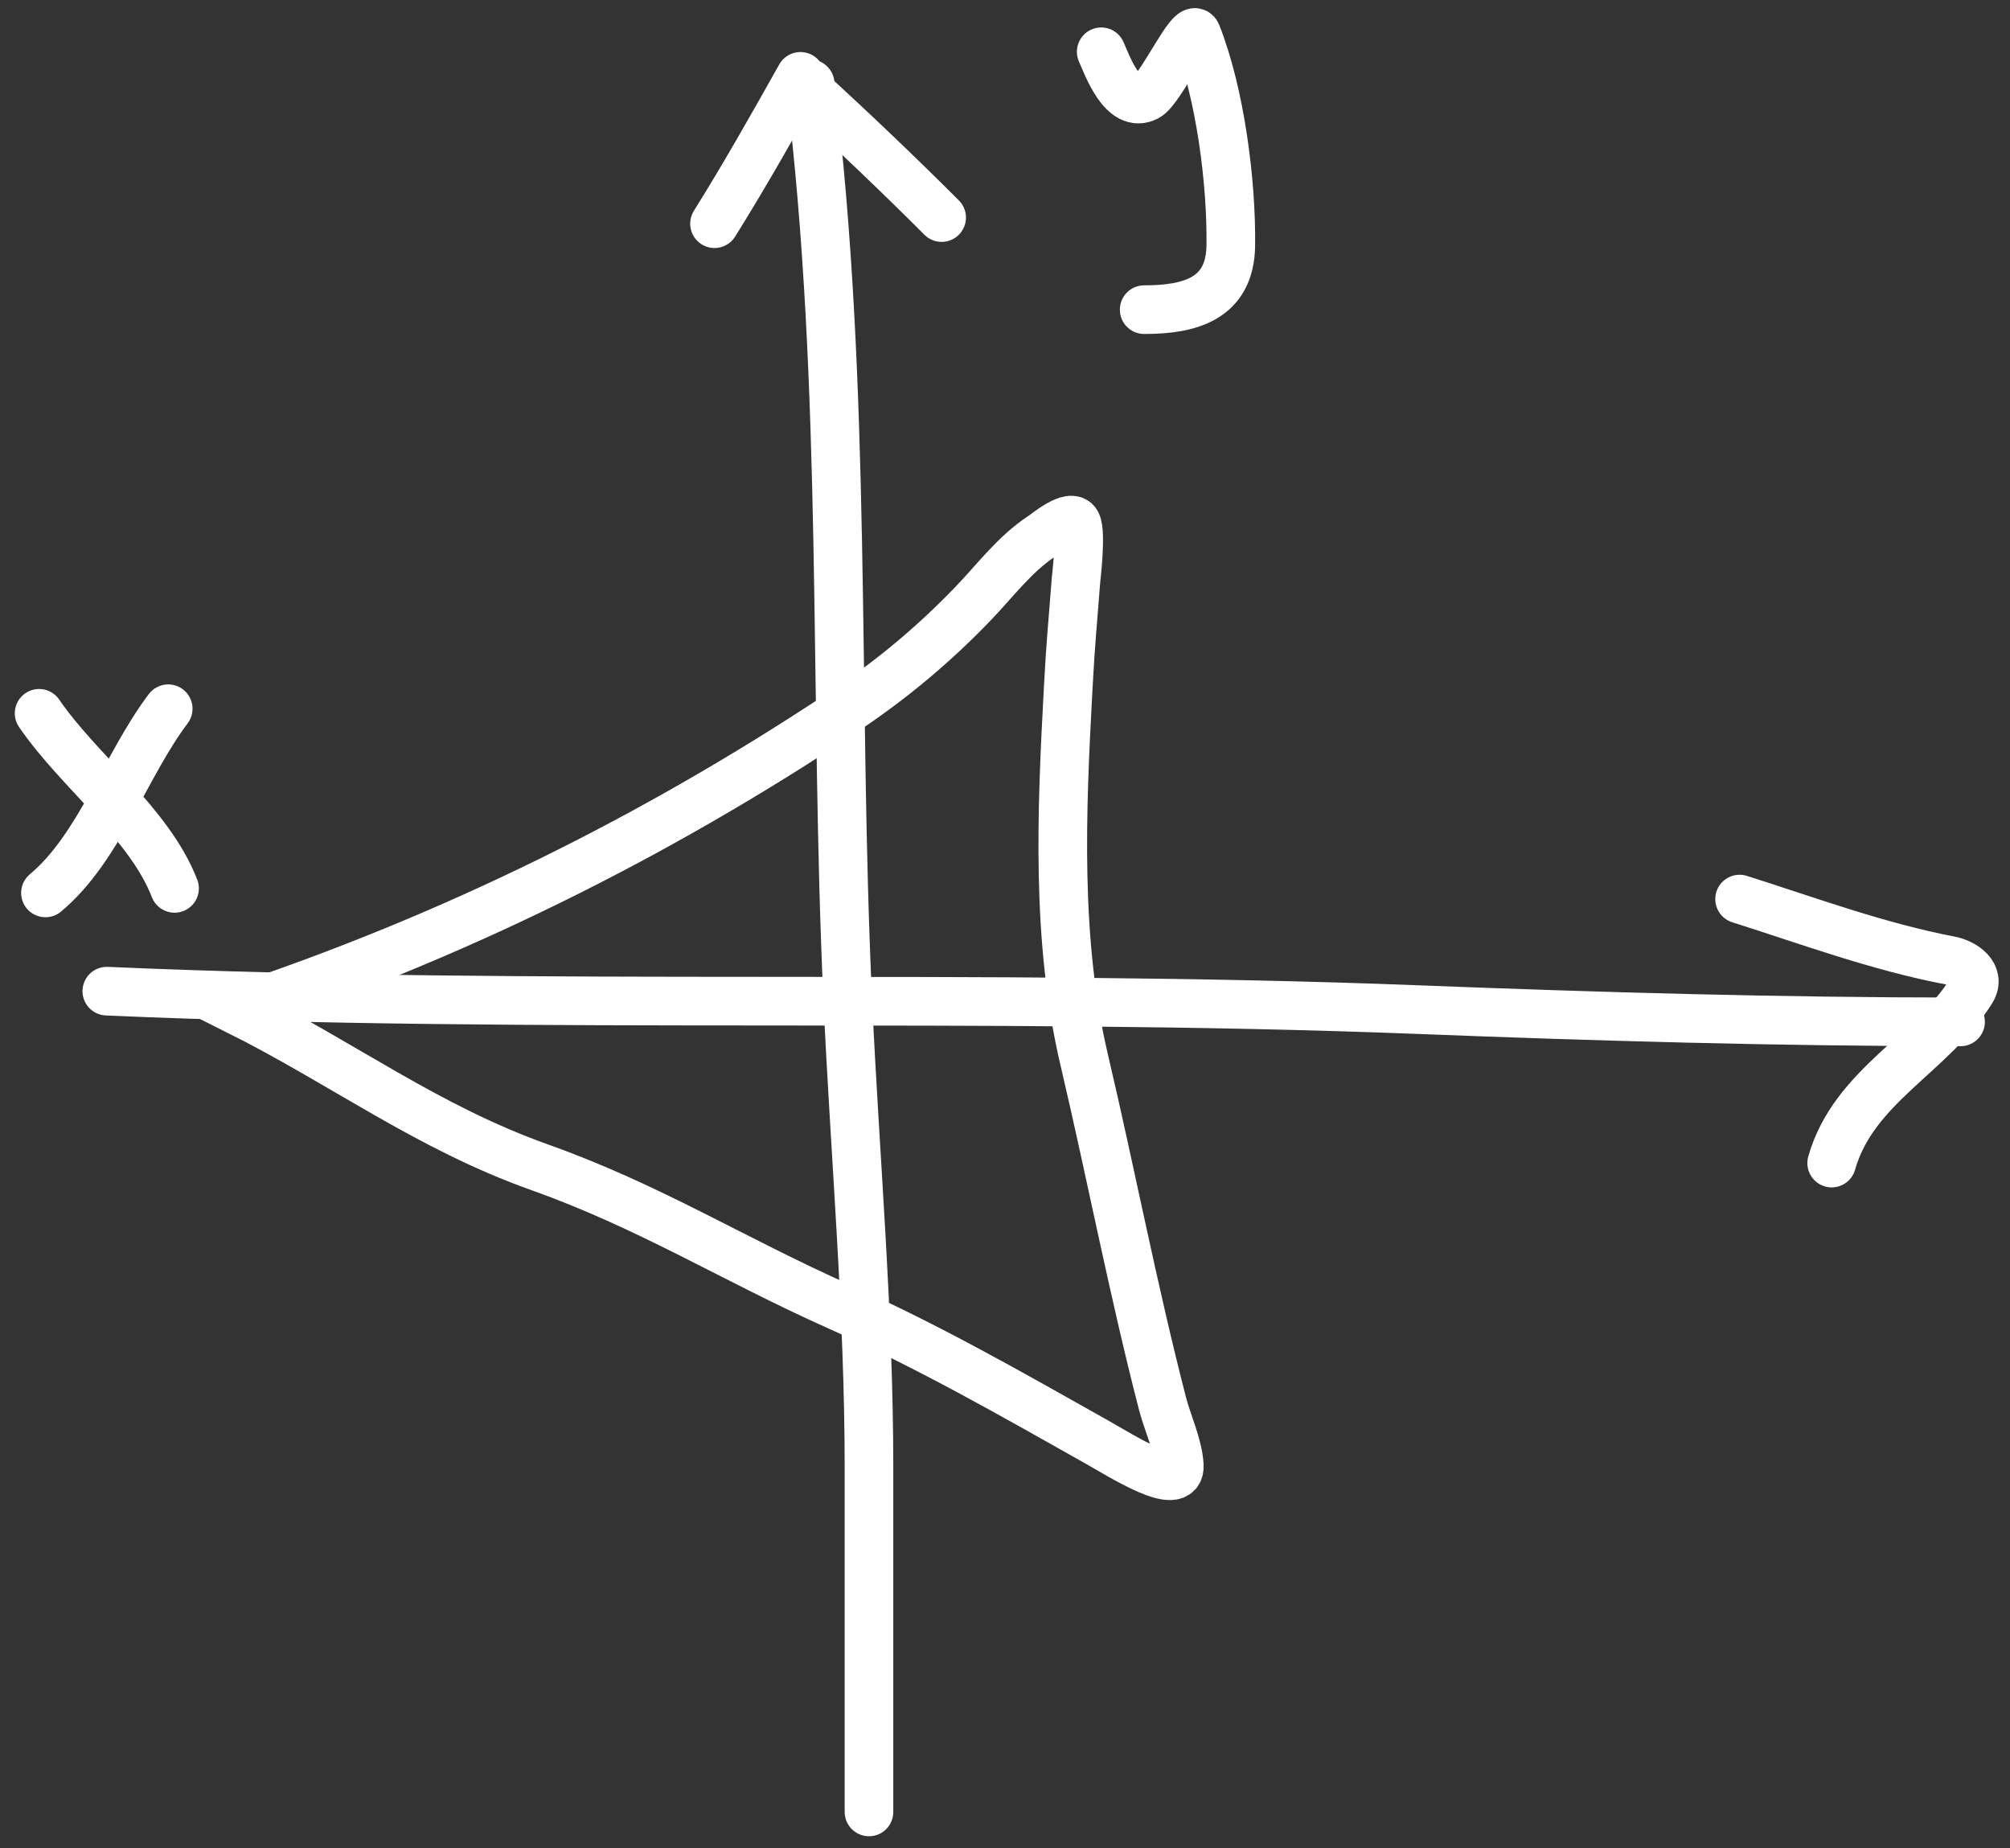
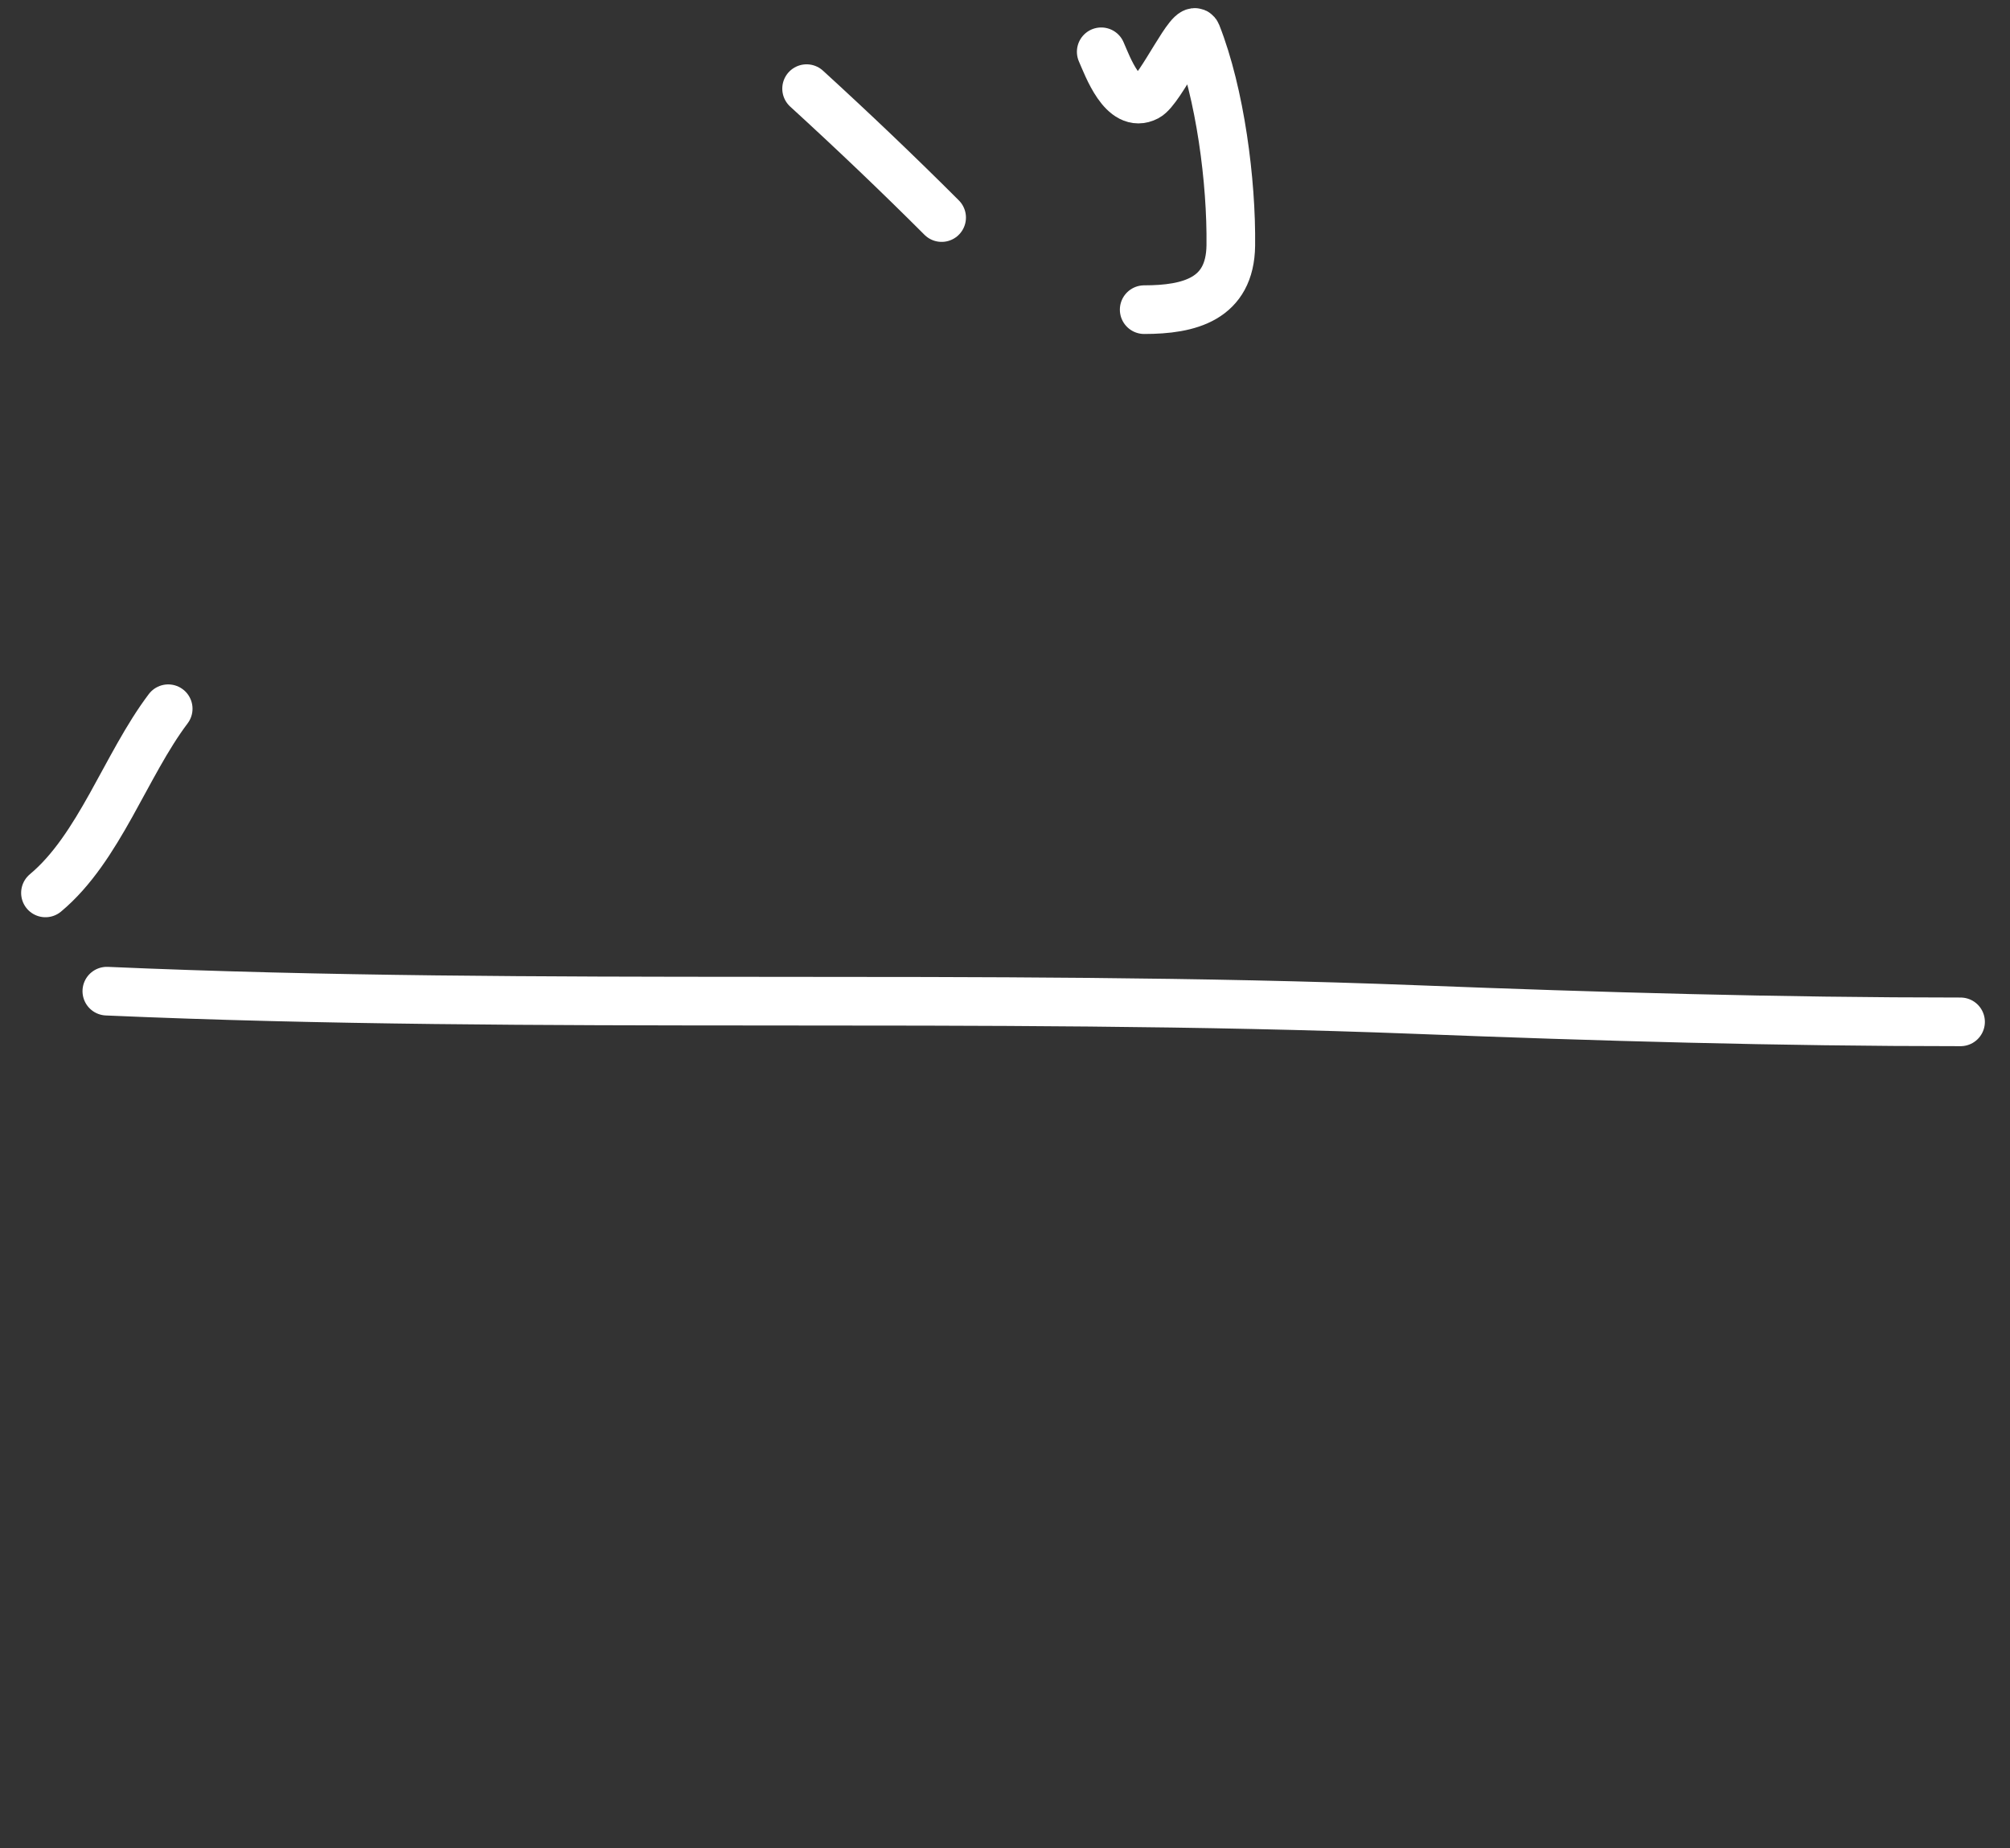
<svg xmlns="http://www.w3.org/2000/svg" width="124" height="114" viewBox="0 0 124 114" fill="none">
  <rect x="0" y="0" width="124" height="114" fill="#333333" stroke="none" />
-   <path d="M49.98 5.168C52.287 23.988 51.43 42.763 52.299 61.662C52.743 71.329 53.609 80.853 53.609 90.539C53.609 97.611 53.609 104.683 53.609 111.756" stroke="white" stroke-width="3" stroke-linecap="round" />
-   <path d="M49.381 4.709C47.664 7.769 45.938 10.823 44.079 13.797" stroke="white" stroke-width="3" stroke-linecap="round" />
  <path d="M49.76 5.467C52.598 8.061 55.373 10.701 58.091 13.419" stroke="white" stroke-width="3" stroke-linecap="round" />
  <path d="M6.59 61.133C33.506 62.309 60.482 61.222 87.416 62.269C98.604 62.704 109.755 63.026 120.95 63.026" stroke="white" stroke-width="3" stroke-linecap="round" />
-   <path d="M107.318 55.453C111.591 56.809 115.883 58.399 120.299 59.24C121.142 59.401 122.228 60.12 121.624 61.091C119.164 65.049 114.364 66.958 112.999 71.736" stroke="white" stroke-width="3" stroke-linecap="round" />
-   <path d="M52.031 43.904C40.312 51.692 27.879 57.824 14.542 62.27C21.175 65.586 26.323 69.514 33.304 72C40.096 74.418 45.226 77.675 51.821 80.614C57.268 83.042 62.41 85.984 67.599 88.903C69.156 89.779 72.861 92.159 72.753 90.376C72.677 89.119 72.032 87.785 71.722 86.589C69.91 79.588 68.542 72.408 66.884 65.362C65.143 57.965 65.486 50.051 65.895 42.515C66.064 39.389 66.149 38.812 66.379 35.783C66.383 35.724 66.726 32.901 66.421 32.27C66.095 31.596 64.528 32.903 64.275 33.069C62.601 34.17 61.399 35.807 60.025 37.235C57.574 39.782 54.98 41.944 52.031 43.904Z" stroke="white" stroke-width="3" stroke-linecap="round" />
  <path d="M10.377 43.713C7.747 47.198 6.12 52.309 2.804 55.073" stroke="white" stroke-width="3" stroke-linecap="round" />
-   <path d="M2.413 43.995C4.878 47.598 9.205 50.769 10.768 54.793" stroke="white" stroke-width="3" stroke-linecap="round" />
  <path d="M67.936 3.194C68.33 4.086 69.285 6.748 70.755 5.971C71.6 5.525 73.511 1.301 73.826 2.1C75.275 5.772 75.979 11.203 75.93 15.144C75.888 18.46 73.368 19.099 70.586 19.099" stroke="white" stroke-width="3" stroke-linecap="round" />
</svg>